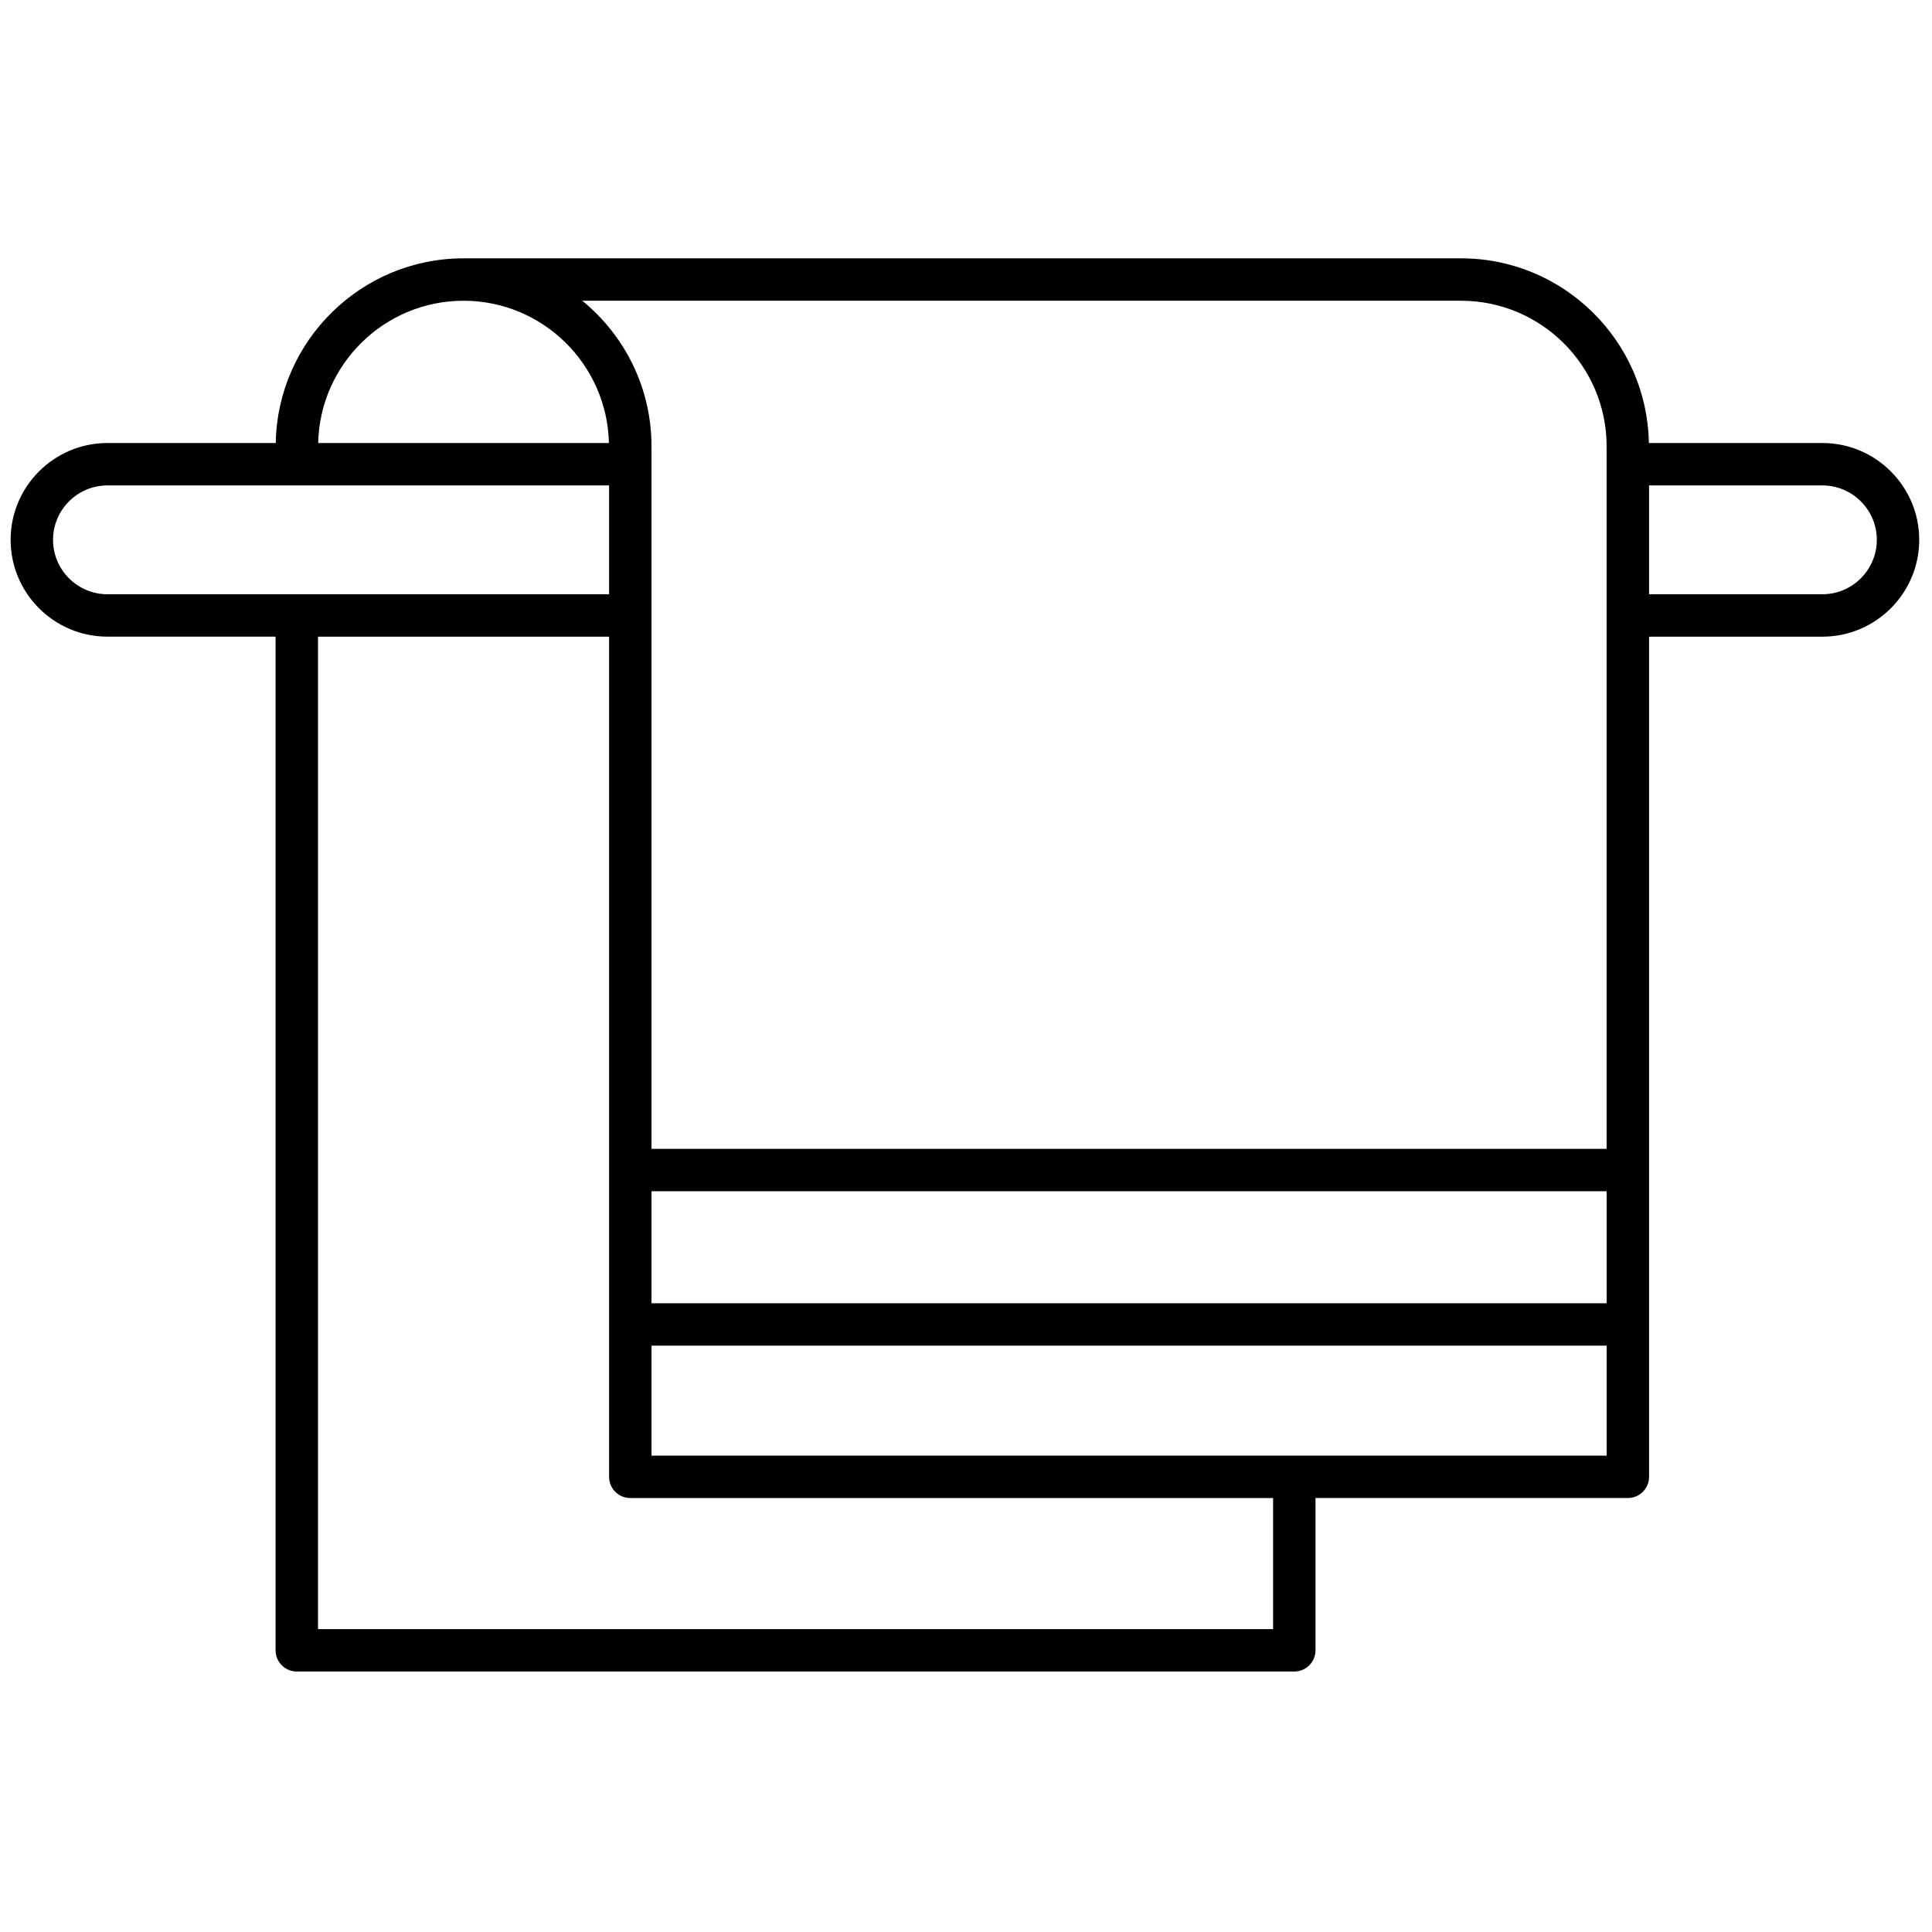
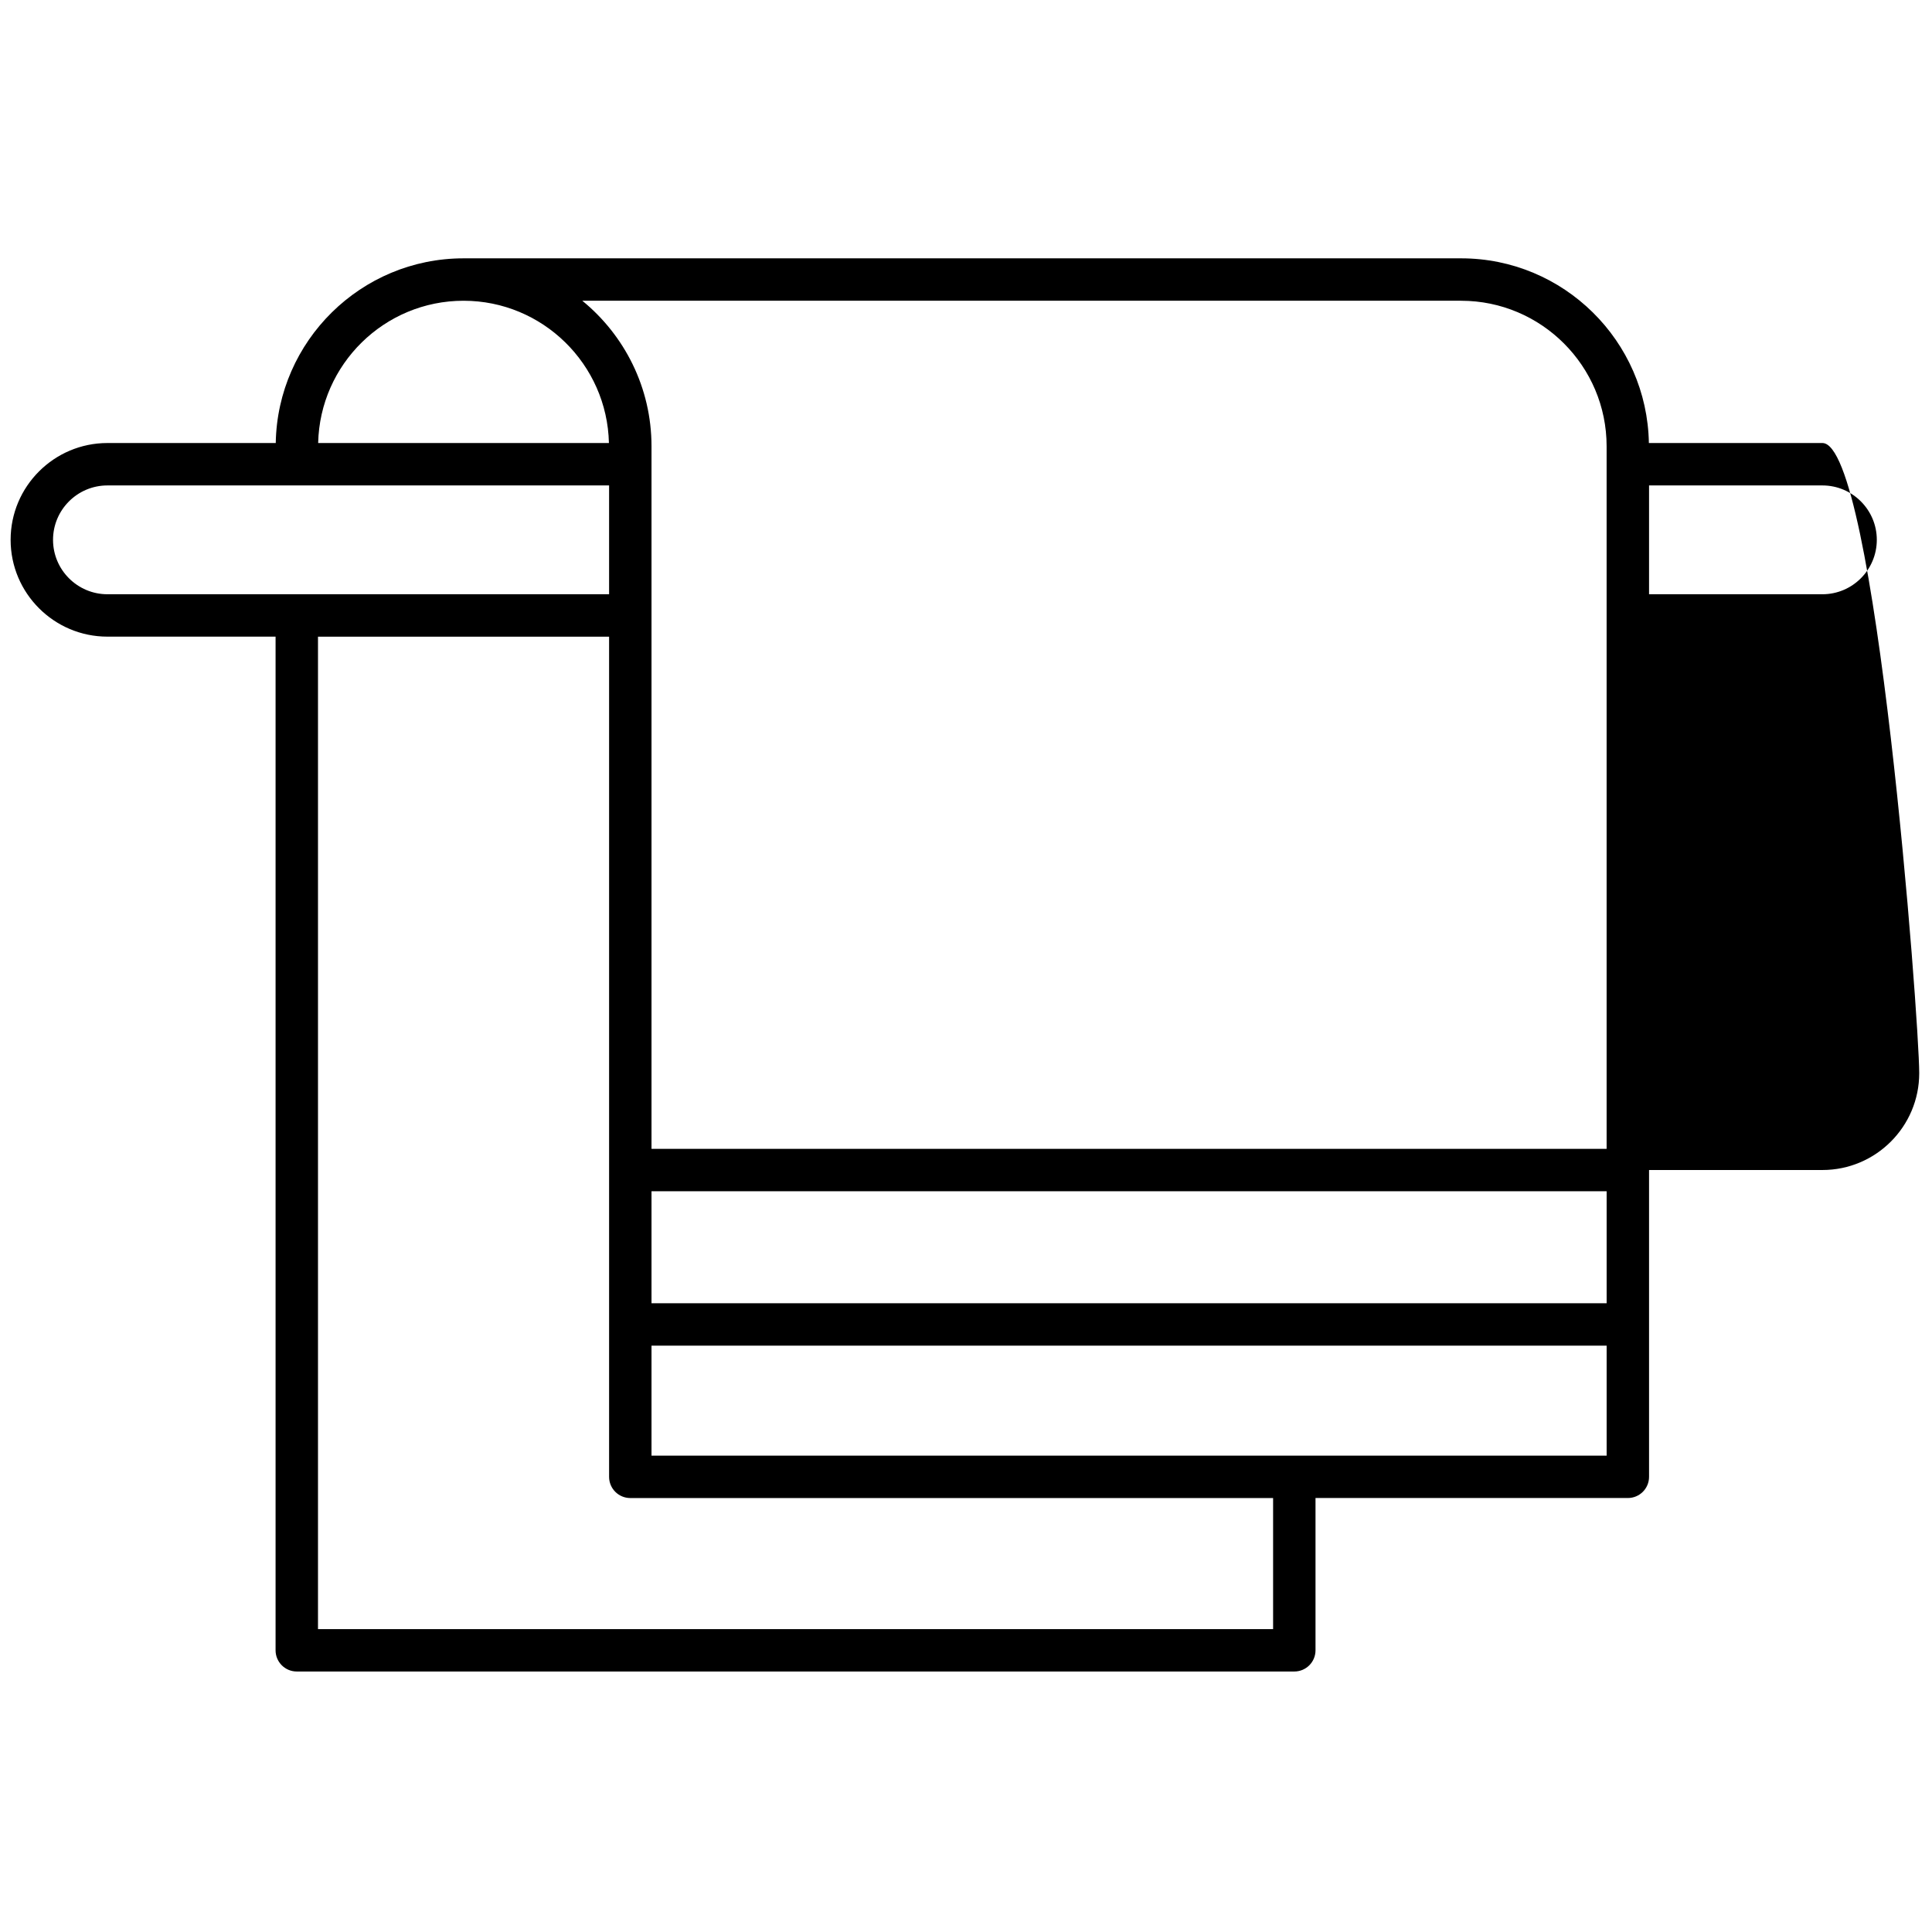
<svg xmlns="http://www.w3.org/2000/svg" version="1.1" width="256" height="256" viewBox="0 0 256 256" xml:space="preserve">
  <defs>
</defs>
  <g style="stroke: none; stroke-width: 0; stroke-dasharray: none; stroke-linecap: butt; stroke-linejoin: miter; stroke-miterlimit: 10; fill: none; fill-rule: nonzero; opacity: 1;" transform="translate(1.407 1.407) scale(2.81 2.81)">
-     <path d="M 85.435 20.39 h -8.183 c -0.084 -4.816 -4.02 -8.709 -8.855 -8.709 H 21.357 c -4.835 0 -8.772 3.893 -8.855 8.709 H 4.565 C 2.048 20.39 0 22.438 0 24.955 s 2.048 4.565 4.565 4.565 h 7.929 v 47.799 c 0 0.553 0.448 1 1 1 h 47.038 c 0.553 0 1 -0.447 1 -1 v -7.181 H 76.26 c 0.553 0 1 -0.447 1 -1 v -7.185 v -7.282 V 29.521 h 8.175 c 2.518 0 4.565 -2.048 4.565 -4.565 S 87.952 20.39 85.435 20.39 z M 68.396 13.681 c 3.784 0 6.863 3.079 6.863 6.864 v 33.127 H 30.221 V 20.544 c 0 -2.765 -1.274 -5.237 -3.264 -6.864 H 68.396 z M 75.26 60.954 H 30.221 v -5.282 H 75.26 V 60.954 z M 21.357 13.681 c 3.732 0 6.773 2.996 6.856 6.709 H 14.502 C 14.585 16.677 17.625 13.681 21.357 13.681 z M 2 24.955 c 0 -1.415 1.151 -2.565 2.565 -2.565 h 23.656 v 5.131 H 4.565 C 3.151 27.521 2 26.37 2 24.955 z M 59.532 76.319 H 14.494 V 29.521 h 13.727 v 25.151 v 7.282 v 7.185 c 0 0.553 0.448 1 1 1 h 30.311 V 76.319 z M 30.221 68.139 v -5.185 H 75.26 v 5.185 H 30.221 z M 85.435 27.521 H 77.26 V 22.39 h 8.175 c 1.415 0 2.565 1.151 2.565 2.565 S 86.85 27.521 85.435 27.521 z" style="stroke: none; stroke-width: 1; stroke-dasharray: none; stroke-linecap: butt; stroke-linejoin: miter; stroke-miterlimit: 10; fill: rgb(0,0,0); fill-rule: nonzero; opacity: 1;" transform=" matrix(1 0 0 1 0 0) " stroke-linecap="round" />
+     <path d="M 85.435 20.39 h -8.183 c -0.084 -4.816 -4.02 -8.709 -8.855 -8.709 H 21.357 c -4.835 0 -8.772 3.893 -8.855 8.709 H 4.565 C 2.048 20.39 0 22.438 0 24.955 s 2.048 4.565 4.565 4.565 h 7.929 v 47.799 c 0 0.553 0.448 1 1 1 h 47.038 c 0.553 0 1 -0.447 1 -1 v -7.181 H 76.26 c 0.553 0 1 -0.447 1 -1 v -7.185 v -7.282 h 8.175 c 2.518 0 4.565 -2.048 4.565 -4.565 S 87.952 20.39 85.435 20.39 z M 68.396 13.681 c 3.784 0 6.863 3.079 6.863 6.864 v 33.127 H 30.221 V 20.544 c 0 -2.765 -1.274 -5.237 -3.264 -6.864 H 68.396 z M 75.26 60.954 H 30.221 v -5.282 H 75.26 V 60.954 z M 21.357 13.681 c 3.732 0 6.773 2.996 6.856 6.709 H 14.502 C 14.585 16.677 17.625 13.681 21.357 13.681 z M 2 24.955 c 0 -1.415 1.151 -2.565 2.565 -2.565 h 23.656 v 5.131 H 4.565 C 3.151 27.521 2 26.37 2 24.955 z M 59.532 76.319 H 14.494 V 29.521 h 13.727 v 25.151 v 7.282 v 7.185 c 0 0.553 0.448 1 1 1 h 30.311 V 76.319 z M 30.221 68.139 v -5.185 H 75.26 v 5.185 H 30.221 z M 85.435 27.521 H 77.26 V 22.39 h 8.175 c 1.415 0 2.565 1.151 2.565 2.565 S 86.85 27.521 85.435 27.521 z" style="stroke: none; stroke-width: 1; stroke-dasharray: none; stroke-linecap: butt; stroke-linejoin: miter; stroke-miterlimit: 10; fill: rgb(0,0,0); fill-rule: nonzero; opacity: 1;" transform=" matrix(1 0 0 1 0 0) " stroke-linecap="round" />
  </g>
</svg>